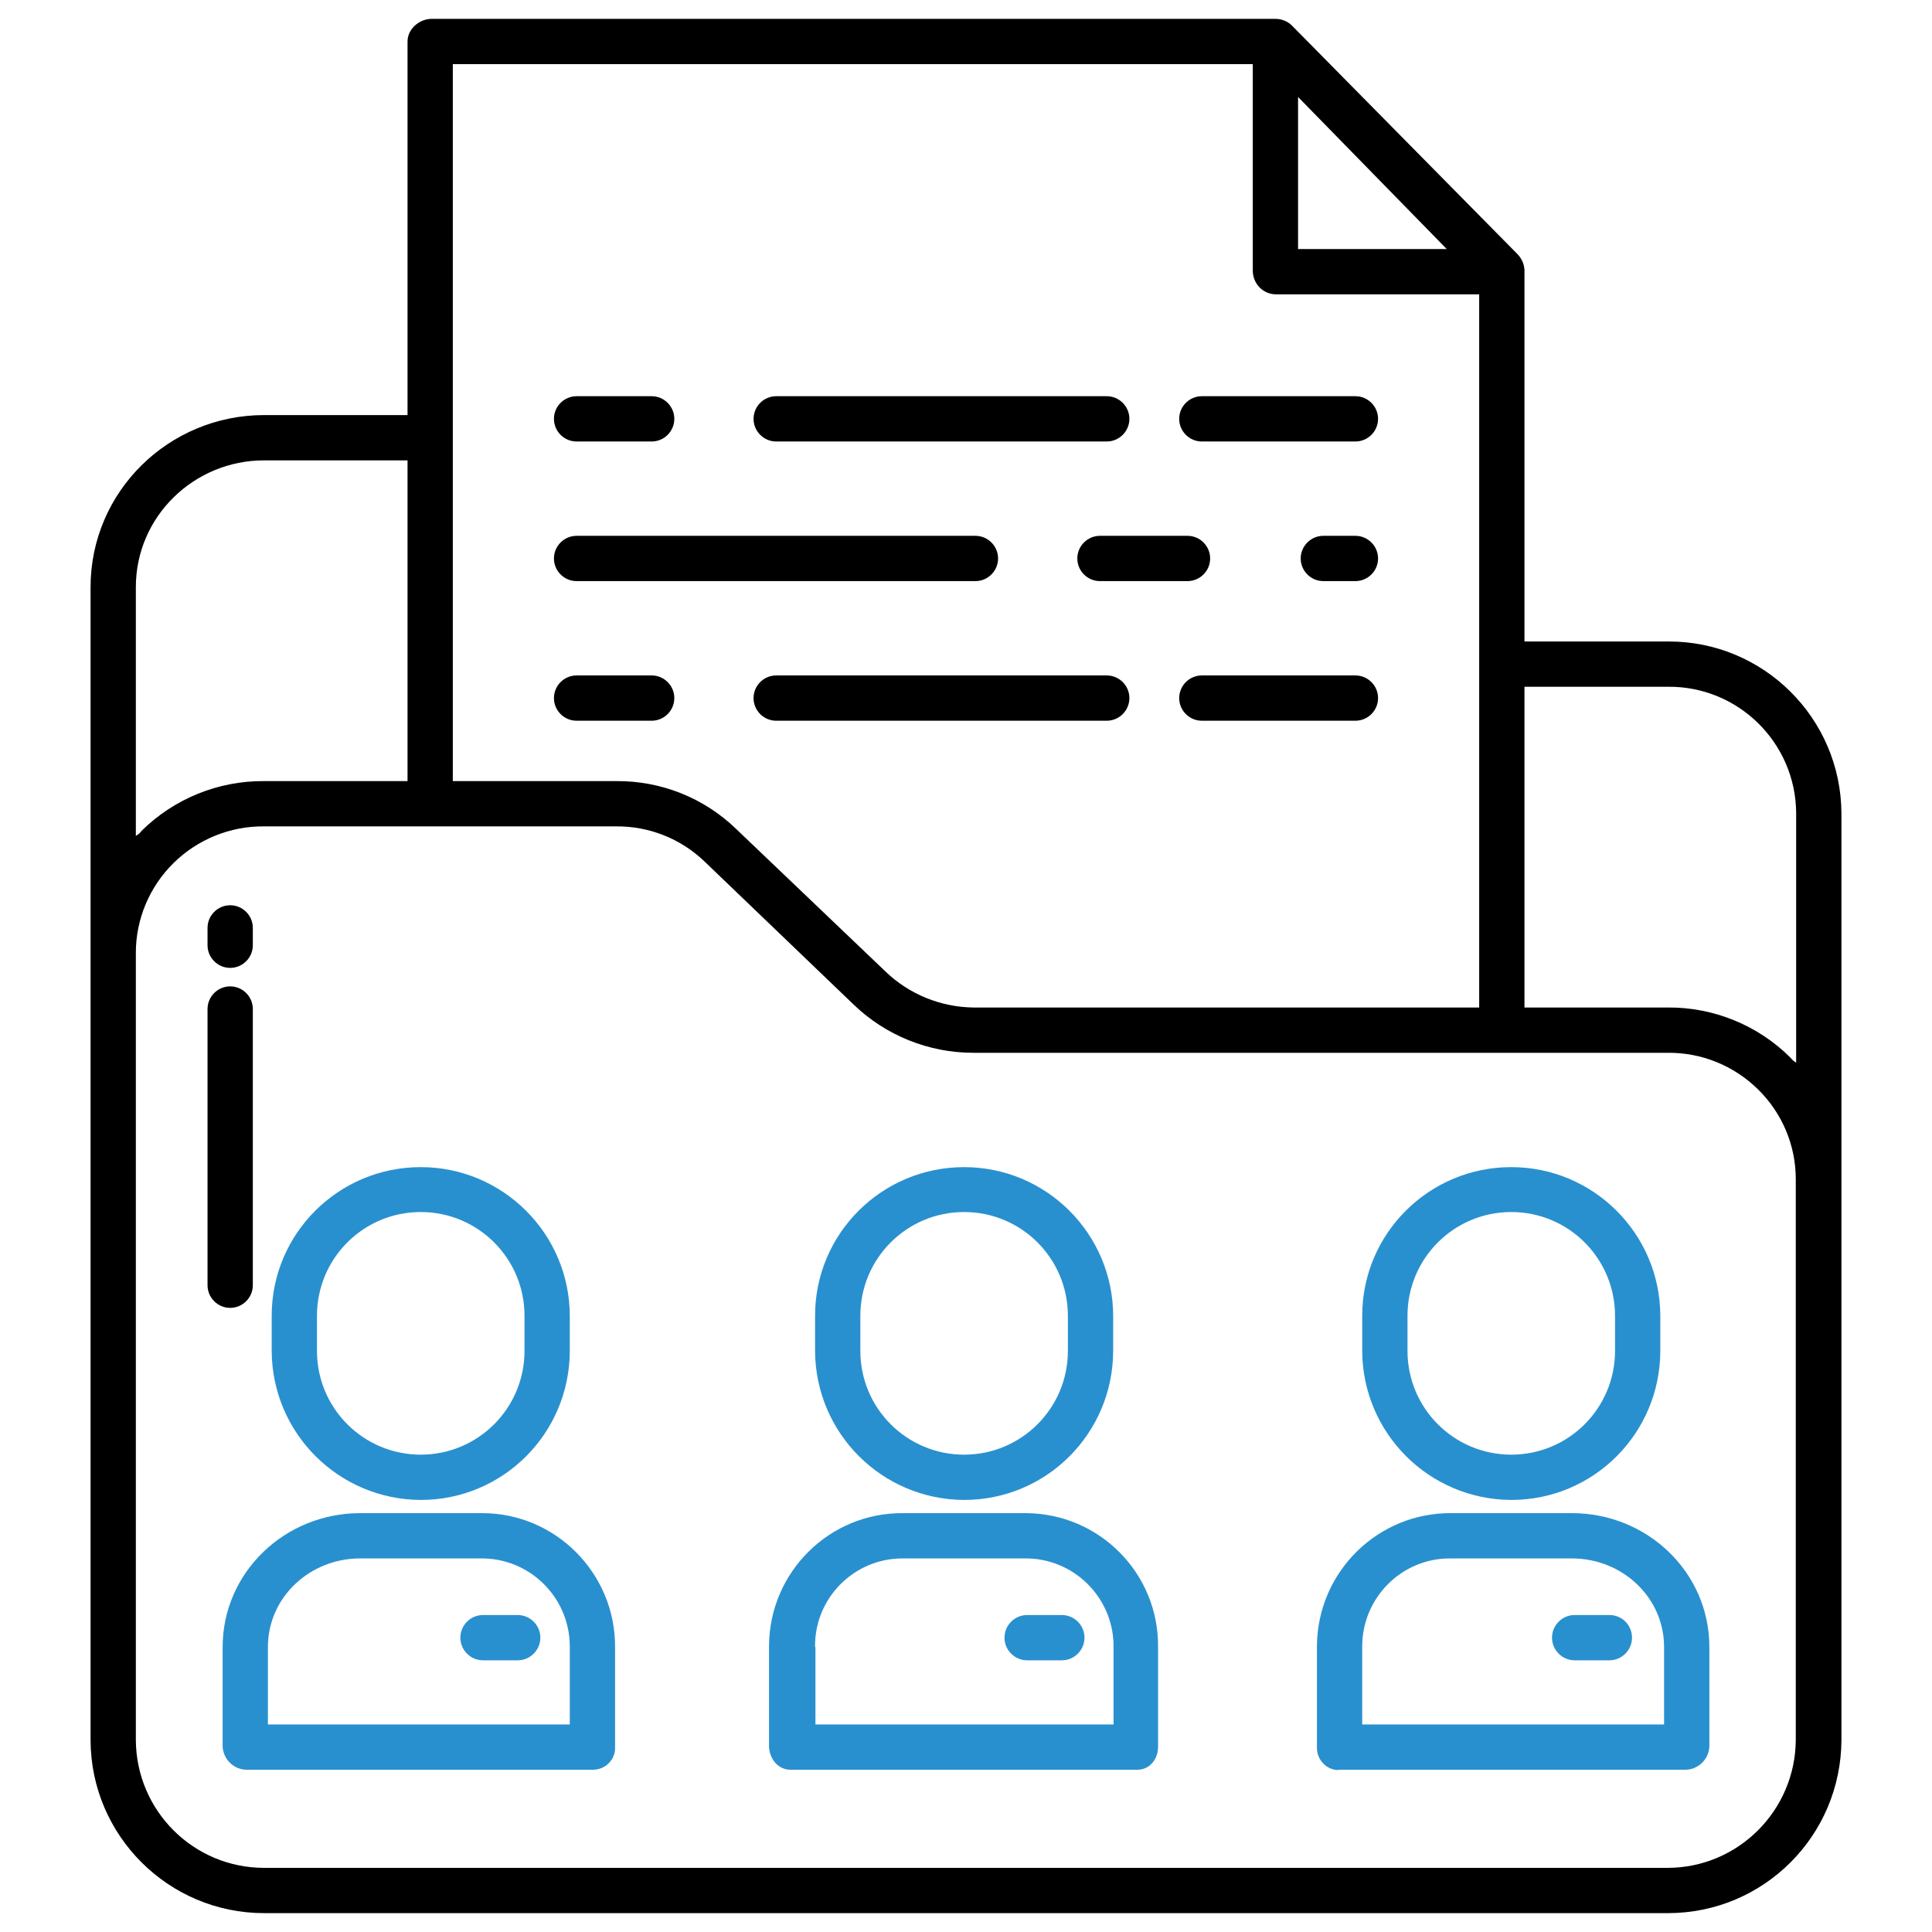
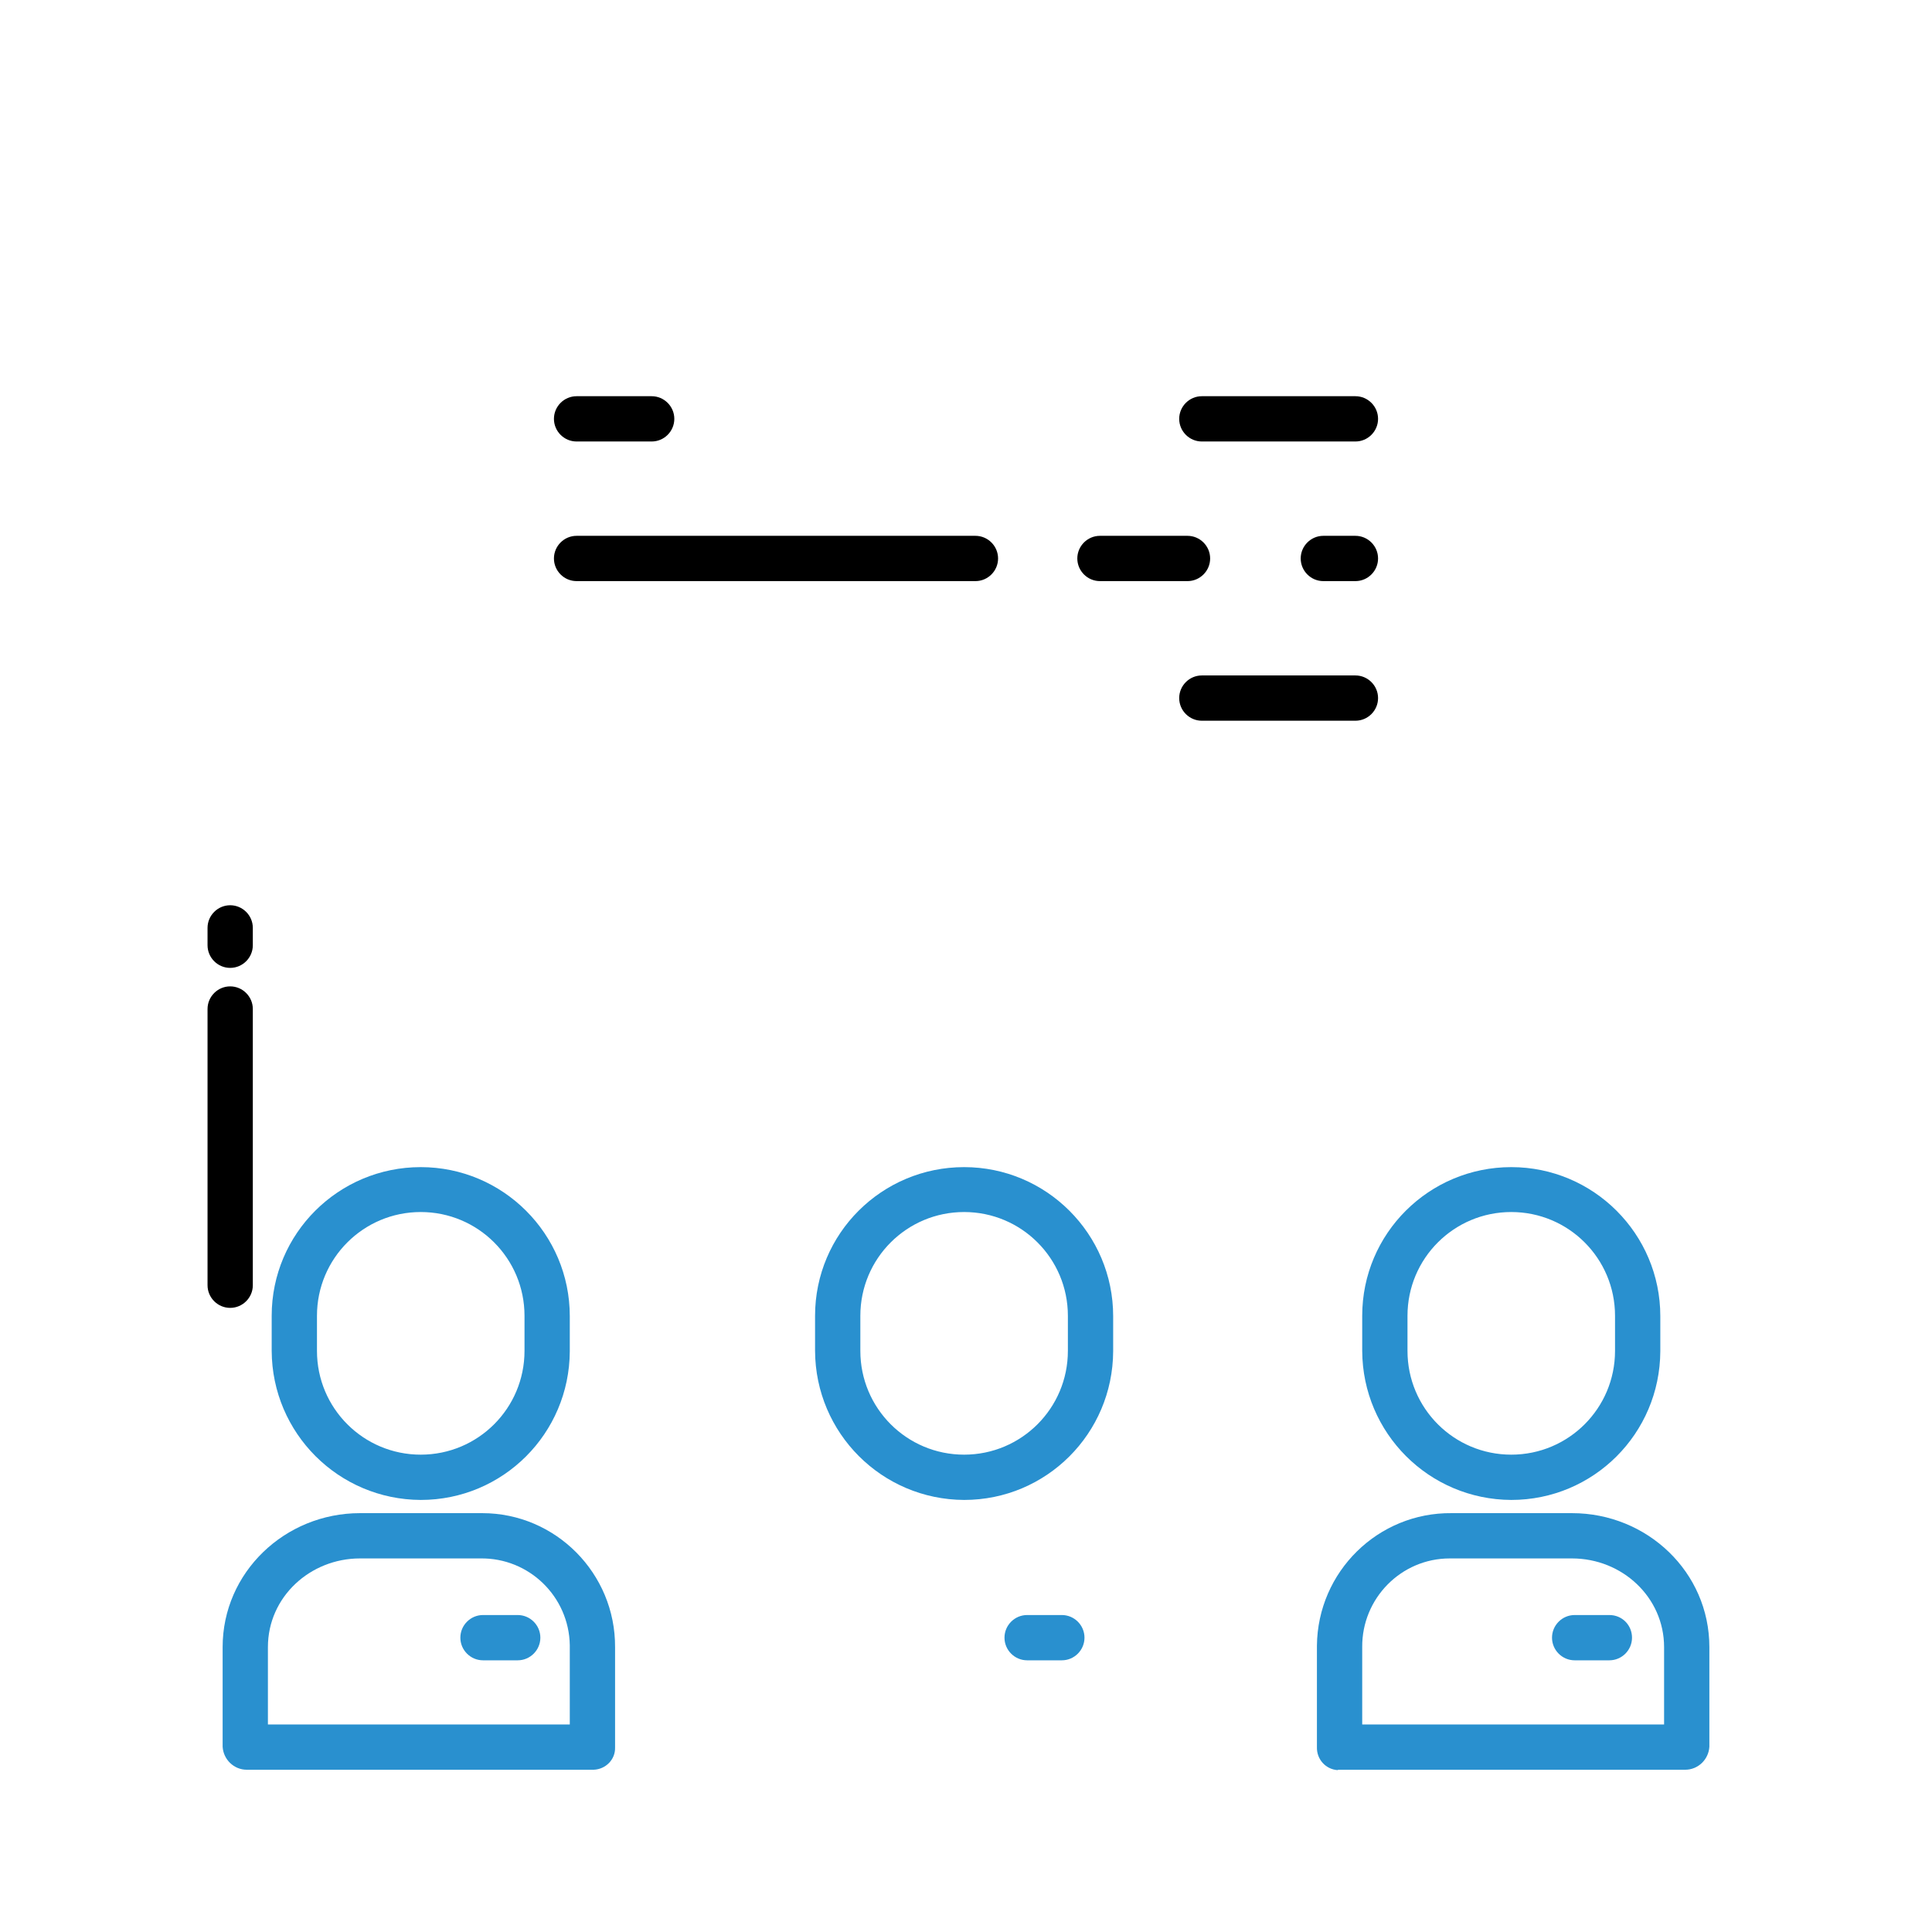
<svg xmlns="http://www.w3.org/2000/svg" version="1.1" id="Layer_1" x="0px" y="0px" viewBox="0 0 512 512" style="enable-background:new 0 0 512 512;" xml:space="preserve">
  <style type="text/css">
	.st0{fill:#2990CF;}
</style>
  <path class="st0" d="M59,462.9c0.2,3.4,3,6.1,6.4,6.1h91.9c3.2-0.1,5.8-2.7,5.7-5.9c0-0.1,0-0.1,0-0.2v-26.4  c0.1-19.5-15.7-35.5-35.2-35.5c-0.2,0-0.3,0-0.5,0H95.4C75.5,401,59,416.7,59,436.5V462.9z M71,436.5c0-13.3,11.2-23.5,24.4-23.5  h31.9c12.9-0.2,23.5,10.1,23.7,23c0,0.2,0,0.3,0,0.5V457H71V436.5z" />
  <path class="st0" d="M137.2,428h-9.2c-3.3,0-6,2.7-6,6s2.7,6,6,6h9.2c3.3,0,6-2.7,6-6S140.5,428,137.2,428z" />
  <path class="st0" d="M111.5,397.5c21.8,0,39.4-17.6,39.5-39.4v-9.3c0-21.8-17.7-39.5-39.5-39.5S72,326.9,72,348.7v9.3  C72.1,379.8,89.7,397.4,111.5,397.5z M84,348.7c0-15.2,12.3-27.5,27.5-27.5s27.5,12.3,27.5,27.5v9.3c0,15.2-12.3,27.5-27.5,27.5  S84,373.2,84,358V348.7z" />
-   <path class="st0" d="M209.5,469h91.9c3.3,0,5.5-2.8,5.5-6.1v-26.4c0.2-19.5-15.5-35.4-35-35.5c-0.2,0-0.4,0-0.6,0h-31.9  c-19.5-0.2-35.4,15.5-35.6,35c0,0.2,0,0.4,0,0.6v26.4C204,466.2,206.2,469,209.5,469z M216,436.5c-0.2-12.8,10.1-23.4,23-23.5  c0.2,0,0.4,0,0.6,0h31.9c12.8-0.2,23.4,10.1,23.6,22.9c0,0.2,0,0.4,0,0.6V457h-79V436.5z" />
  <path class="st0" d="M281.4,428h-9.2c-3.3,0-6,2.7-6,6s2.7,6,6,6h9.2c3.3,0,6-2.7,6-6S284.7,428,281.4,428z" />
  <path class="st0" d="M255.5,397.5c21.8,0,39.4-17.6,39.5-39.4v-9.3c0-21.8-17.7-39.5-39.5-39.5S216,326.9,216,348.7v9.3  C216.1,379.8,233.7,397.4,255.5,397.5z M228,348.7c0-15.2,12.3-27.5,27.5-27.5s27.5,12.3,27.5,27.5v9.3c0,15.2-12.3,27.5-27.5,27.5  S228,373.2,228,358V348.7z" />
  <path class="st0" d="M354.7,469h91.9c3.4,0,6.2-2.7,6.4-6.1v-26.4c0-19.9-16.5-35.5-36.4-35.5h-31.9c-19.5-0.2-35.5,15.5-35.7,35.1  c0,0.2,0,0.3,0,0.5v26.4c-0.1,3.2,2.3,5.9,5.5,6.1C354.6,469,354.6,469,354.7,469z M361,436.5c-0.1-12.9,10.3-23.5,23.2-23.5  c0.2,0,0.3,0,0.5,0h31.9c13.3,0,24.4,10.3,24.4,23.5V457h-80V436.5z" />
  <path class="st0" d="M426.5,428h-9.2c-3.3,0-6,2.7-6,6s2.7,6,6,6h9.2c3.3,0,6-2.7,6-6S429.9,428,426.5,428z" />
  <path class="st0" d="M400.5,397.5c21.8,0,39.4-17.6,39.5-39.4v-9.3c0-21.8-17.7-39.5-39.5-39.5S361,326.9,361,348.7v9.3  C361.1,379.8,378.7,397.4,400.5,397.5z M373,348.7c0-15.2,12.3-27.5,27.5-27.5s27.5,12.3,27.5,27.5v9.3c0,15.2-12.3,27.5-27.5,27.5  S373,373.2,373,358V348.7z" />
-   <path d="M70,507H442c25.4,0,45.9-20.5,46-45.9V215.6c-0.1-25.3-20.7-45.7-45.9-45.6c0,0-0.1,0-0.1,0h-38V71.5  c-0.1-1.6-0.8-3.1-1.9-4.2L342.4,6.8C341.2,5.6,339.6,5,338,5H114.4c-3.3,0-6.4,2.7-6.4,6v99H70c-25.3,0-46,20.3-46,45.6v305.6  C24.1,486.5,44.7,507,70,507z M404,182h38c18.6-0.2,33.9,14.8,34,33.5c0,0,0,0.1,0,0.1v66c-0.6-0.3-1.1-0.8-1.5-1.3  c-8.6-8.6-20.4-13.4-32.5-13.3h-38V182z M344,25.7L383.4,66H344V25.7z M120,17h212v54.7c0,3.4,2.6,6.2,6,6.3h54v189H258  c-8.7-0.1-17.1-3.5-23.4-9.6L195,219.6c-8.5-8.2-19.9-12.7-31.7-12.6H120V17z M36,155.6c0-18.7,15.4-33.6,34-33.6h38v85H70  c-12.2-0.1-23.9,4.7-32.5,13.2c-0.4,0.6-0.9,1-1.5,1.3V155.6z M36,252.5c0-8.9,3.6-17.5,10-23.8c6.4-6.3,15.1-9.8,24-9.7h93.2  c8.7-0.1,17.1,3.2,23.4,9.2l39.6,38c8.5,8.2,19.9,12.8,31.7,12.8h184c9-0.1,17.6,3.4,24,9.7c6.4,6.3,10,14.8,10,23.8v148.6  c-0.1,18.7-15.3,33.9-34,33.9H70c-18.7,0-33.9-15.1-34-33.9V252.5z" />
  <path d="M359.2,142h-8.5c-3.3,0-6,2.7-6,6s2.7,6,6,6h8.5c3.3,0,6-2.7,6-6S362.5,142,359.2,142z" />
  <path d="M314.7,154c3.3,0,6-2.7,6-6s-2.7-6-6-6h-23.2c-3.3,0-6,2.7-6,6s2.7,6,6,6H314.7z" />
  <path d="M152.8,154h105.7c3.3,0,6-2.7,6-6s-2.7-6-6-6H152.8c-3.3,0-6,2.7-6,6S149.5,154,152.8,154z" />
  <path d="M318.5,117h40.7c3.3,0,6-2.7,6-6s-2.7-6-6-6h-40.7c-3.3,0-6,2.7-6,6S315.2,117,318.5,117z" />
-   <path d="M205.7,117h87.6c3.3,0,6-2.7,6-6s-2.7-6-6-6h-87.6c-3.3,0-6,2.7-6,6S202.4,117,205.7,117z" />
-   <path d="M152.8,117h19.9c3.3,0,6-2.7,6-6s-2.7-6-6-6h-19.9c-3.3,0-6,2.7-6,6S149.5,117,152.8,117z" />
+   <path d="M152.8,117h19.9c3.3,0,6-2.7,6-6s-2.7-6-6-6h-19.9c-3.3,0-6,2.7-6,6S149.5,117,152.8,117" />
  <path d="M359.2,179h-40.7c-3.3,0-6,2.7-6,6s2.7,6,6,6h40.7c3.3,0,6-2.7,6-6S362.5,179,359.2,179z" />
-   <path d="M293.3,179h-87.6c-3.3,0-6,2.7-6,6s2.7,6,6,6h87.6c3.3,0,6-2.7,6-6S296.6,179,293.3,179z" />
-   <path d="M178.7,185c0-3.3-2.7-6-6-6h-19.9c-3.3,0-6,2.7-6,6s2.7,6,6,6h19.9C176,191,178.7,188.3,178.7,185z" />
  <path d="M61,256.5c3.3,0,6-2.7,6-6v-4.6c0-3.3-2.7-6-6-6c-3.3,0-6,2.7-6,6v4.6C55,253.8,57.7,256.5,61,256.5z" />
  <path d="M61,346.6c3.3,0,6-2.7,6-6v-73.2c0-3.3-2.7-6-6-6c-3.3,0-6,2.7-6,6v73.2C55,343.9,57.7,346.6,61,346.6z" />
</svg>